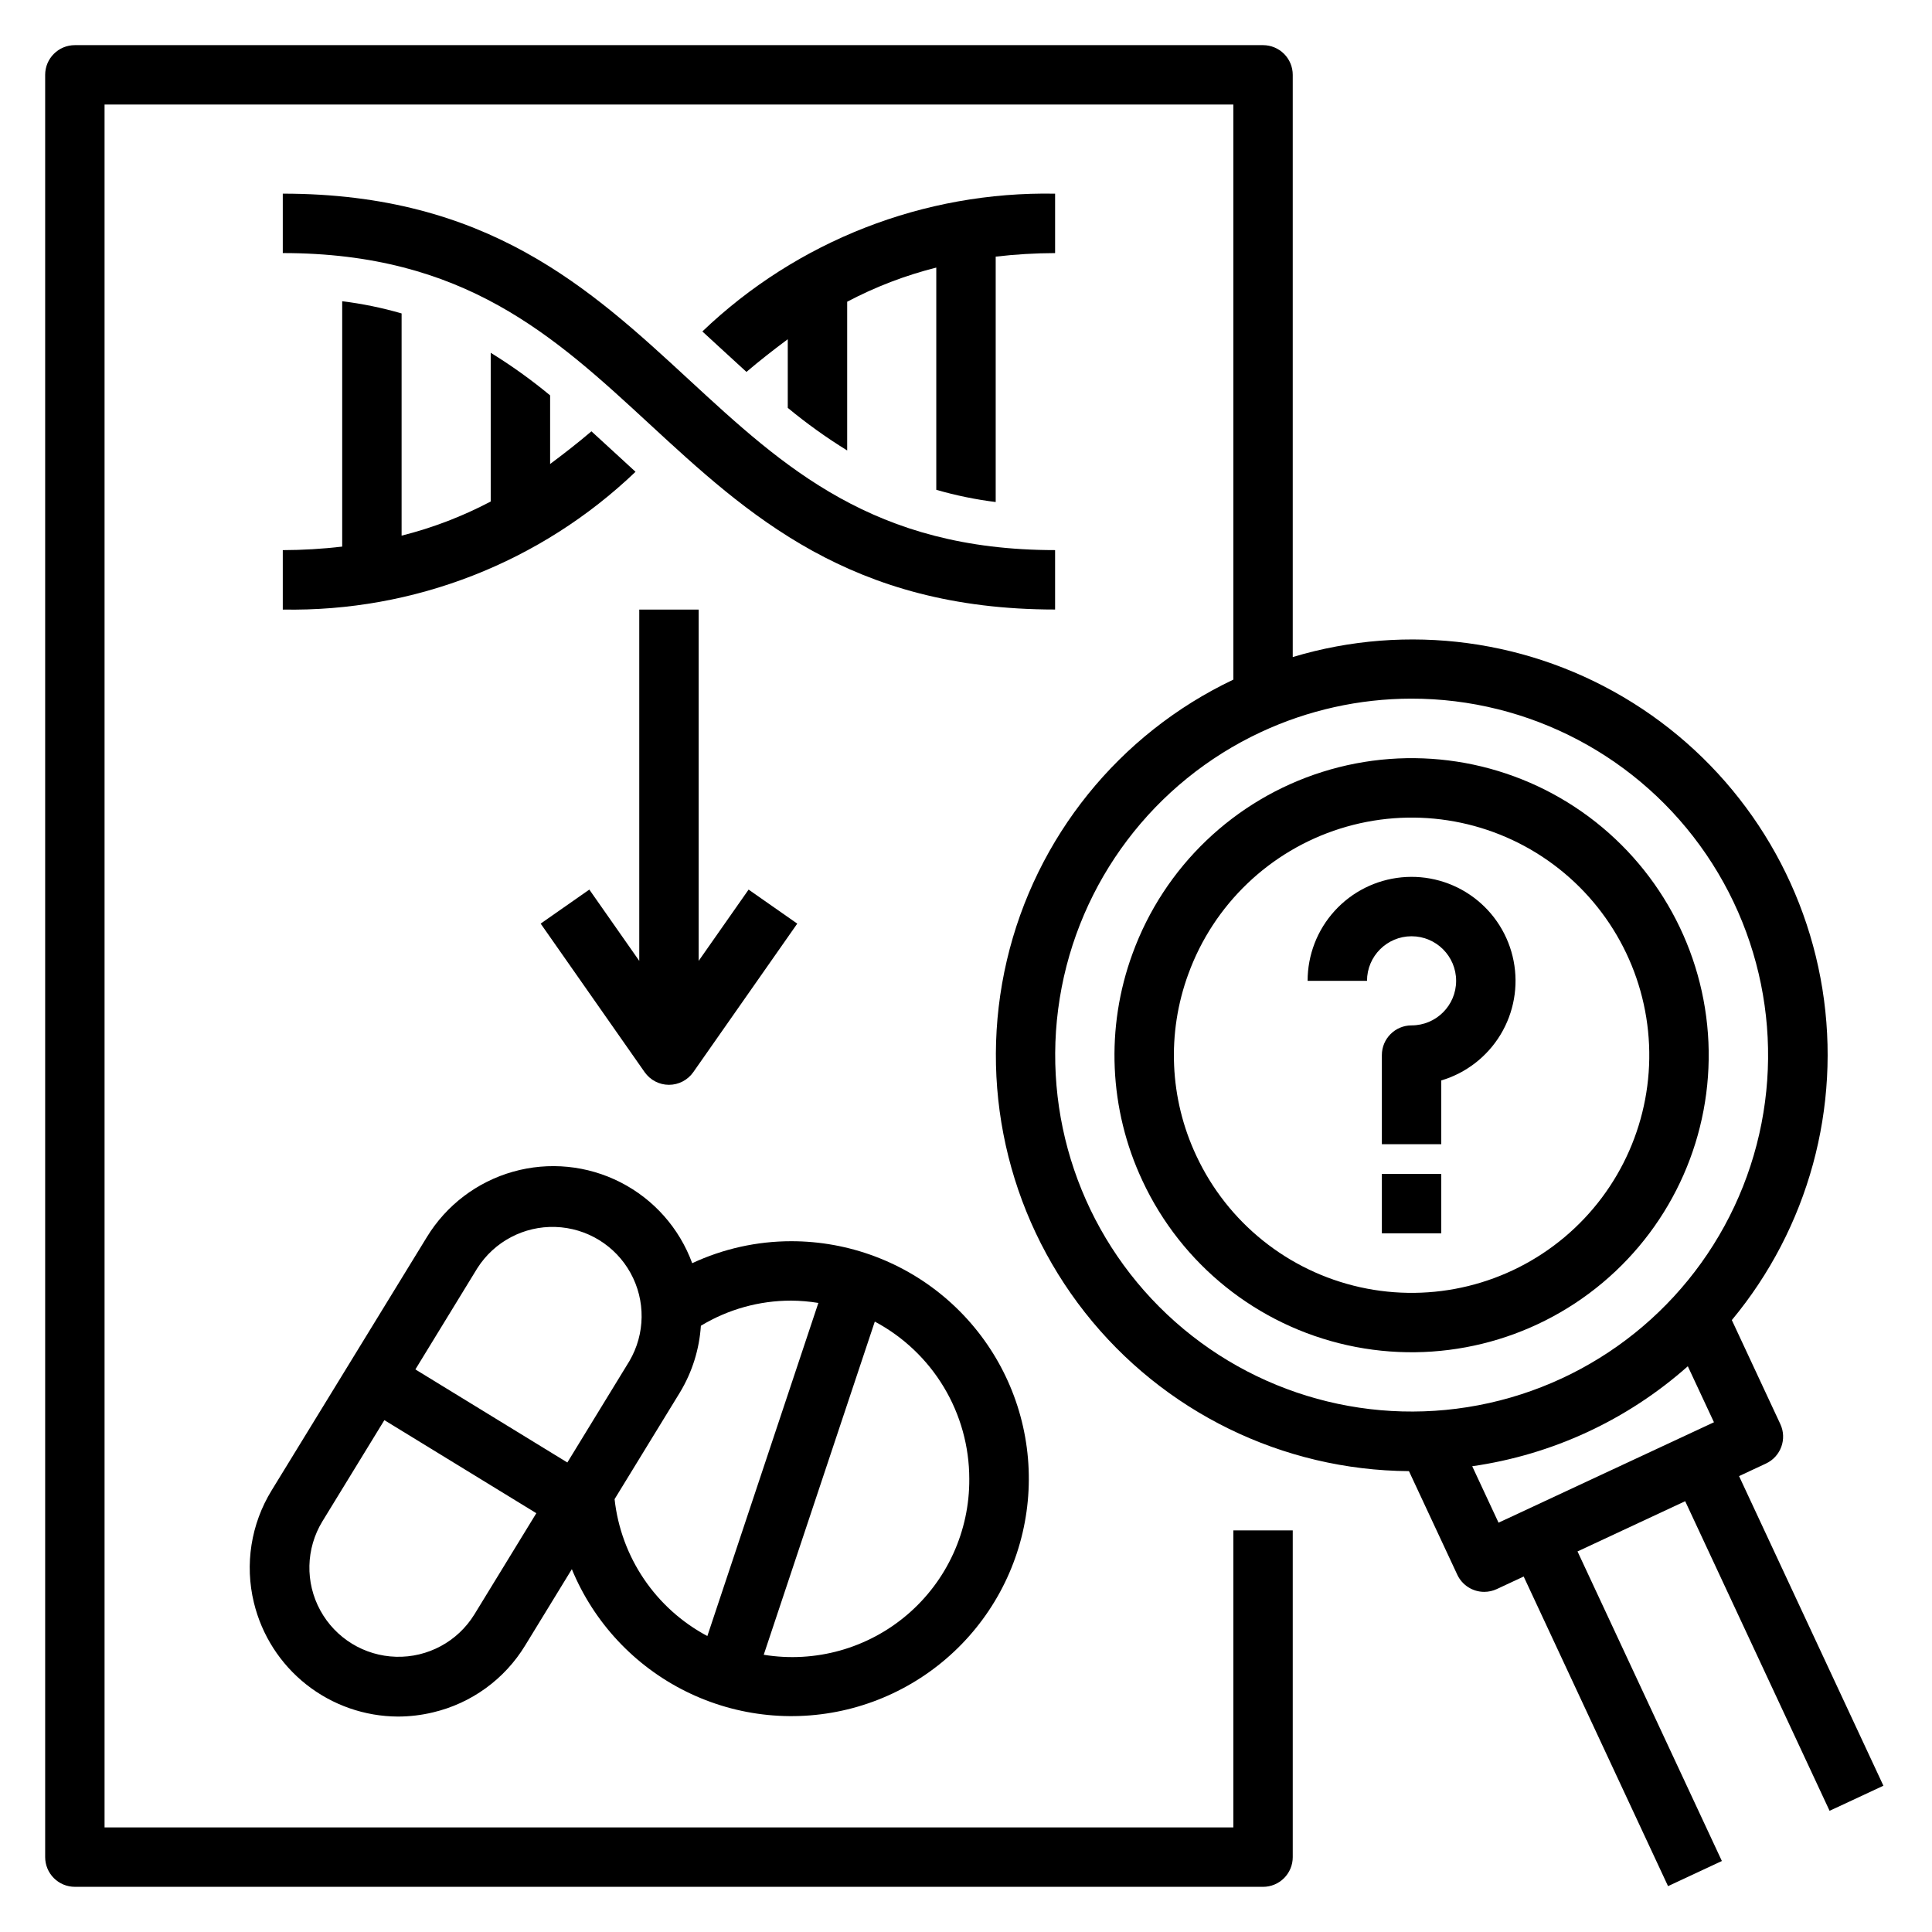
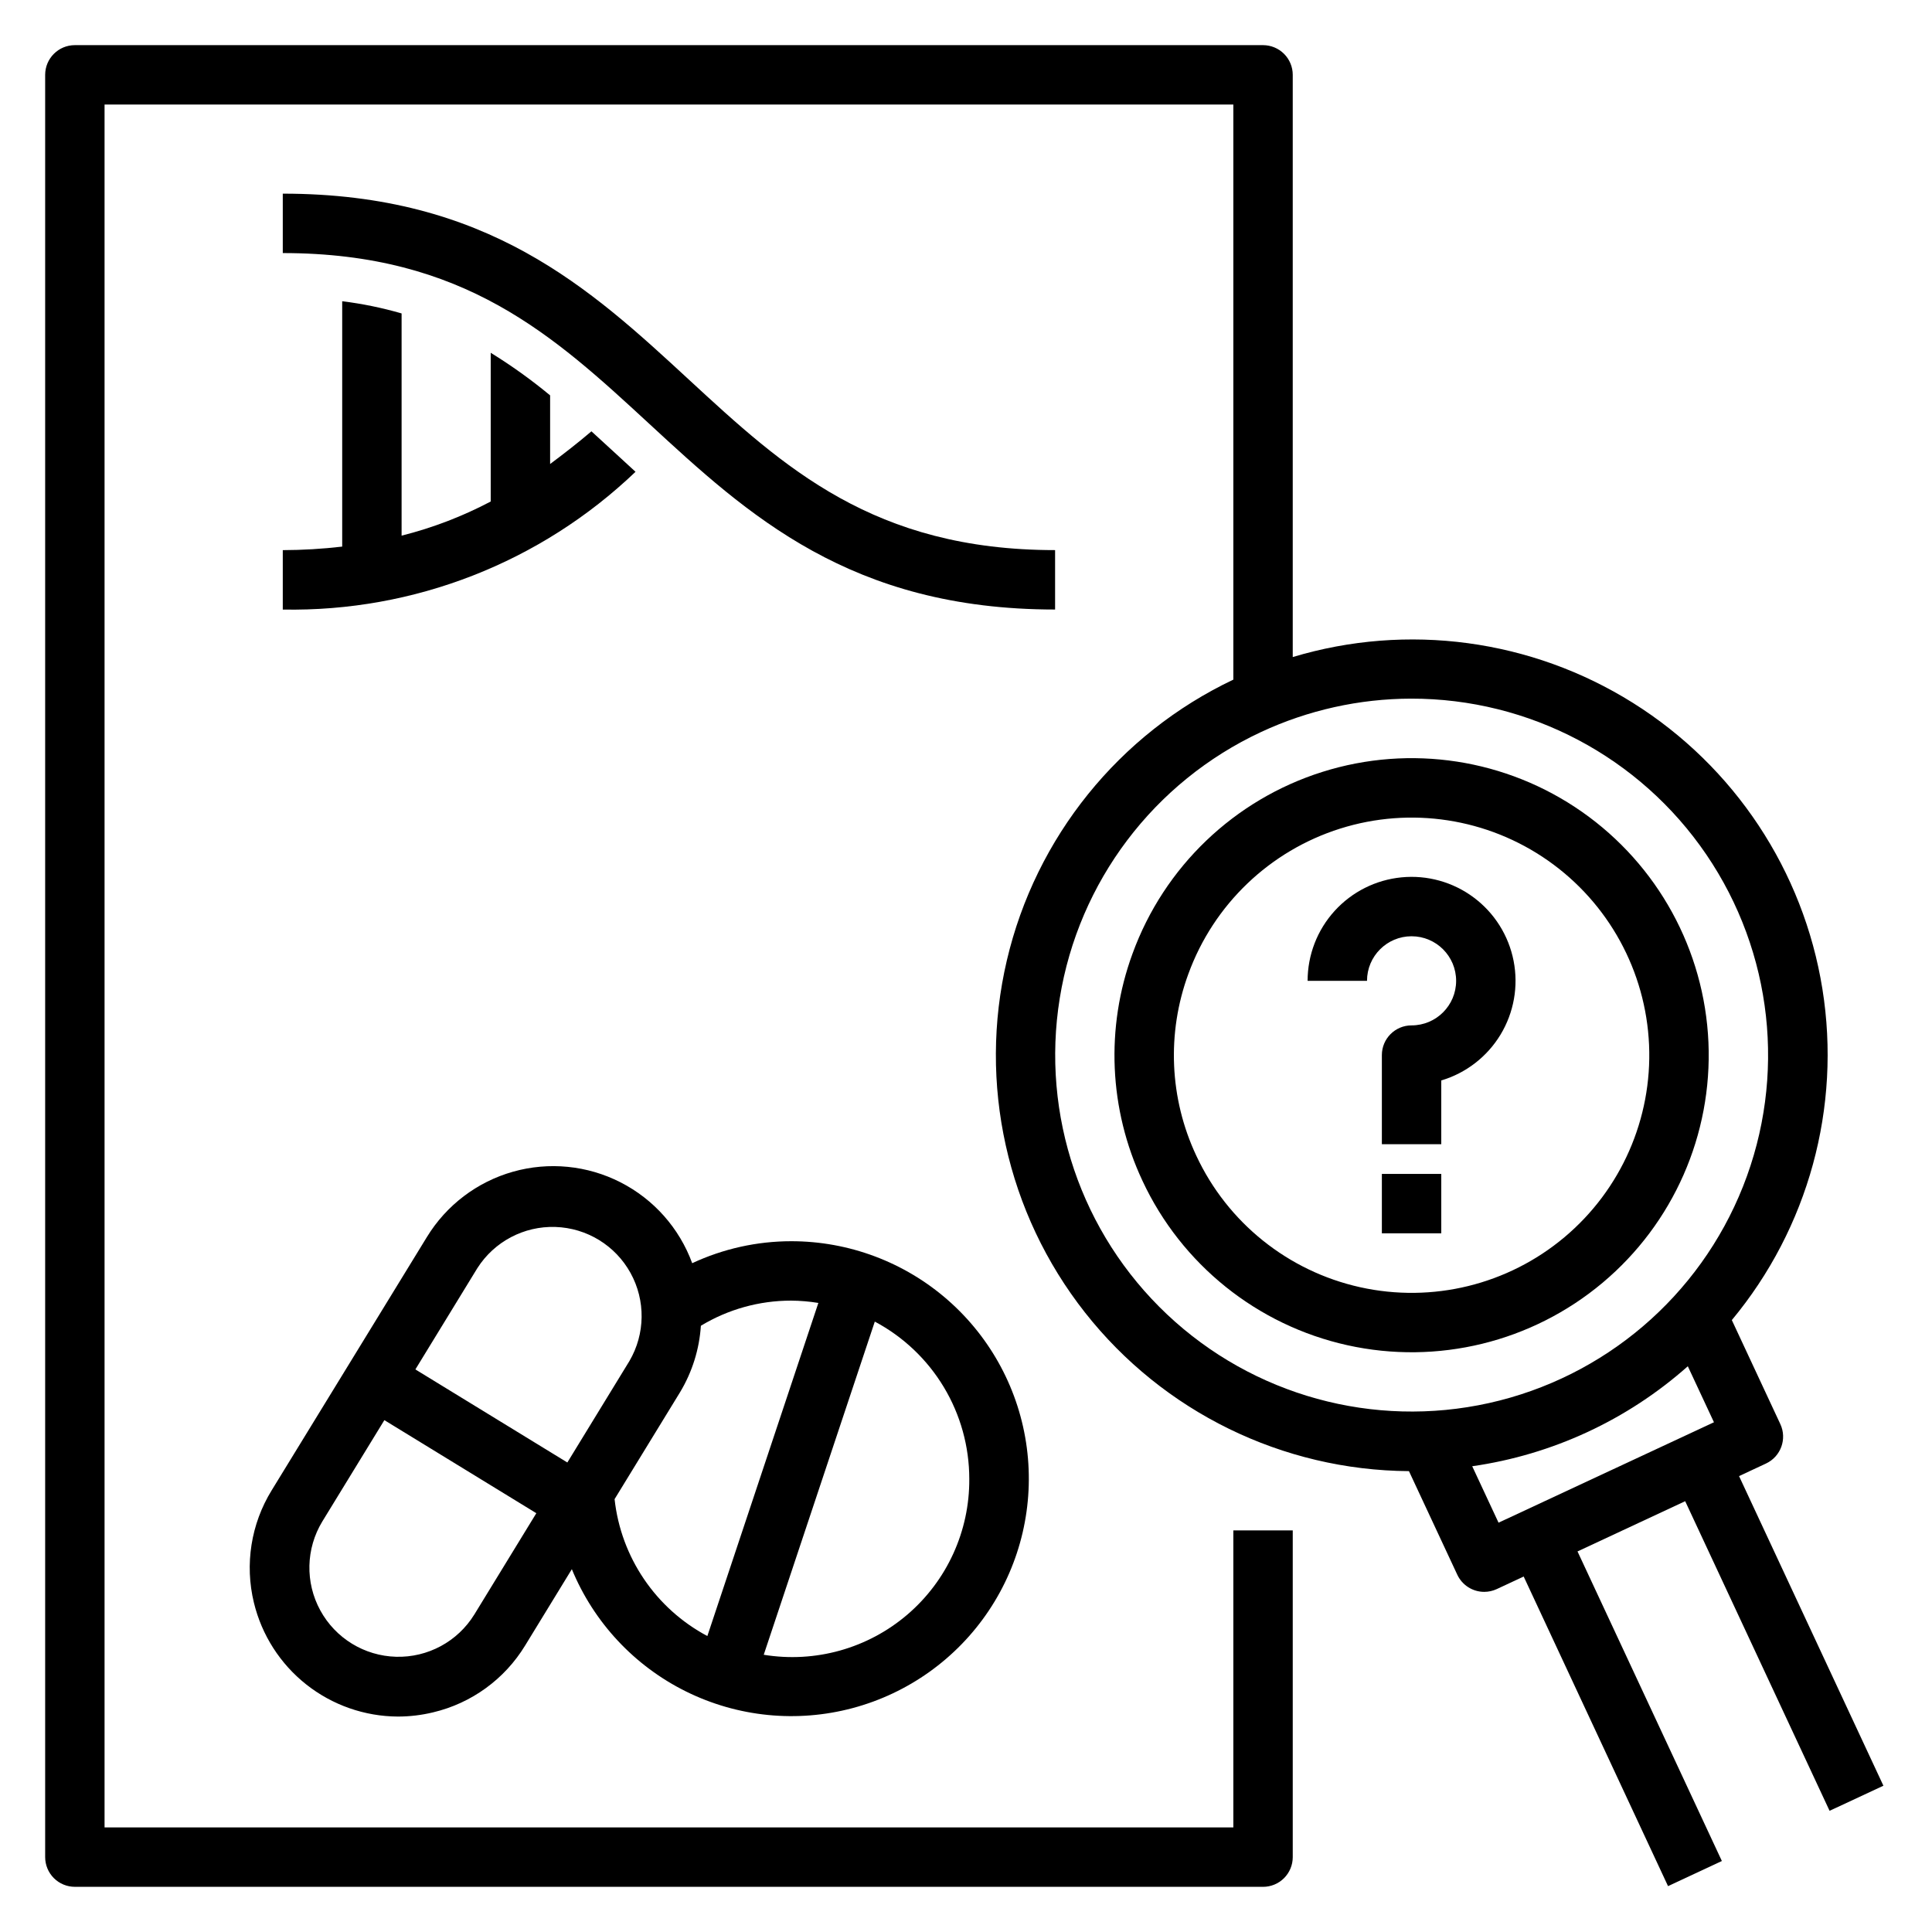
<svg xmlns="http://www.w3.org/2000/svg" fill="#000000" width="800px" height="800px" version="1.1" viewBox="144 144 512 512">
  <g>
    <path d="m163.84 644.03h314.88c2.086 0 4.09-0.828 5.566-2.305 1.477-1.477 2.305-3.481 2.305-5.566v-86.594h-15.742v78.723h-299.14v-456.58h299.14v152.4c-30.281 14.379-52.371 41.762-60.023 74.398-7.648 32.637-0.027 66.984 20.707 93.324 20.734 26.34 52.332 41.809 85.855 42.035l12.809 27.449c1.293 2.769 4.074 4.543 7.129 4.543 1.152 0 2.289-0.25 3.332-0.734l7.133-3.328 38.258 82.051 14.266-6.66-38.258-82.043 28.535-13.312 38.266 82.051 14.266-6.652-38.258-82.051 7.141-3.328h-0.004c3.938-1.84 5.641-6.523 3.801-10.461l-12.848-27.551v-0.004c20.277-24.414 29.027-56.395 24.004-87.734-5.019-31.336-23.328-58.98-50.223-75.836-26.891-16.855-59.75-21.281-90.145-12.141v-154.29c0-2.086-0.828-4.09-2.305-5.566-1.477-1.473-3.481-2.305-5.566-2.305h-314.88c-4.348 0-7.871 3.523-7.871 7.871v472.32c0 2.086 0.832 4.09 2.305 5.566 1.477 1.477 3.481 2.305 5.566 2.305zm377.29-96.504-6.977-14.957c21.23-3.043 41.098-12.258 57.137-26.496l6.926 14.84zm-23.168-218.38c31.316-0.043 60.617 15.43 78.234 41.32 17.617 25.887 21.262 58.824 9.73 87.938-11.535 29.113-36.746 50.621-67.312 57.418-30.57 6.801-62.52-1.992-85.305-23.469-22.789-21.48-33.449-52.855-28.469-83.77 4.984-30.918 24.961-57.355 53.344-70.586 12.457-5.805 26.031-8.824 39.777-8.852z" />
    <path d="m211.29 568.73c2.074 8.578 6.965 16.211 13.887 21.684 6.926 5.469 15.484 8.461 24.309 8.492 3.129-0.004 6.242-0.379 9.281-1.113 10.176-2.406 18.965-8.789 24.402-17.719l12.375-20.223c5.824 14.121 16.586 25.645 30.277 32.418 13.691 6.773 29.379 8.336 44.137 4.394 14.758-3.941 27.578-13.113 36.074-25.812 8.492-12.695 12.074-28.051 10.082-43.195-1.992-15.145-9.426-29.047-20.914-39.117-11.484-10.066-26.246-15.613-41.52-15.602-9.066 0.004-18.02 1.992-26.238 5.824-3.402-9.285-10.188-16.938-18.996-21.434-8.809-4.496-18.988-5.5-28.504-2.809-9.512 2.691-17.66 8.875-22.812 17.316l-41.141 67.133c-5.473 8.895-7.168 19.613-4.699 29.762zm189.58-32.82v0.004c0.098 13.82-5.902 26.98-16.402 35.965-10.504 8.988-24.43 12.883-38.07 10.652l29.434-88.293c7.559 4.023 13.883 10.027 18.293 17.367 4.41 7.34 6.742 15.742 6.746 24.309zm-76.641-22.969c3.215-5.344 5.106-11.379 5.512-17.602 7.207-4.359 15.469-6.66 23.891-6.66 2.426 0.016 4.848 0.223 7.242 0.613l-29.418 88.277c-13.688-7.285-22.891-20.867-24.586-36.281zm-53.711-32.891v0.004c4.484-7.023 12.332-11.164 20.656-10.898 8.328 0.266 15.898 4.898 19.922 12.191 4.027 7.293 3.914 16.164-0.297 23.352l-16.445 26.875-40.273-24.664zm-41.102 67.16 16.445-26.859 40.273 24.664-16.438 26.859v-0.004c-4.422 7.16-12.32 11.422-20.73 11.191-8.41-0.227-16.062-4.914-20.09-12.301-4.031-7.387-3.824-16.359 0.539-23.551z" />
    <path d="m218.94 195.32v15.746c48.09 0 71.848 21.922 97 45.137 26.27 24.254 53.426 49.328 107.67 49.328v-15.746c-48.09 0-71.848-21.922-97-45.137-26.266-24.254-53.426-49.328-107.67-49.328z" />
-     <path d="m313.41 305.54v93.102l-13.234-18.895-12.895 9.02 27.551 39.359 0.004 0.004c1.473 2.102 3.879 3.356 6.445 3.356 2.57 0 4.977-1.254 6.449-3.356l27.551-39.359-12.895-9.02-13.234 18.891v-93.102z" />
-     <path d="m407.87 277.04v-65.031c5.227-0.609 10.48-0.922 15.742-0.938v-15.746c-34.758-0.641-68.359 12.484-93.48 36.512l4.496 4.133c2.414 2.234 4.809 4.434 7.188 6.59 3.543-3.016 7.203-5.871 10.949-8.66v18.184c4.981 4.125 10.238 7.898 15.746 11.289v-39.414c7.481-3.945 15.41-6.984 23.613-9.047v58.891c5.156 1.492 10.422 2.574 15.746 3.238z" />
    <path d="m218.94 305.54c34.758 0.641 68.359-12.48 93.48-36.512l-4.496-4.133c-2.414-2.234-4.809-4.434-7.188-6.59-3.543 3.016-7.203 5.871-10.949 8.66v-18.184c-4.977-4.125-10.238-7.898-15.742-11.289v39.414c-7.484 3.945-15.414 6.984-23.617 9.047v-58.891c-5.152-1.492-10.418-2.574-15.742-3.234v65.031-0.004c-5.227 0.609-10.484 0.922-15.746 0.938z" />
    <path d="m446.76 456.91c10.344 22.18 30.414 38.289 54.309 43.586 23.891 5.297 48.891-0.82 67.637-16.555 18.75-15.73 29.113-39.285 28.047-63.734-1.07-24.453-13.449-47.016-33.496-61.051-20.047-14.039-45.484-17.953-68.824-10.59-23.34 7.359-41.93 25.156-50.301 48.152-7.195 19.609-6.246 41.281 2.629 60.191zm12.164-54.797c6.695-18.398 21.566-32.637 40.238-38.527 18.672-5.887 39.023-2.758 55.062 8.473 16.035 11.23 25.941 29.281 26.793 48.844 0.855 19.559-7.438 38.402-22.438 50.988-14.996 12.586-34.996 17.477-54.113 13.238-19.113-4.238-35.168-17.125-43.441-34.871-7.102-15.125-7.859-32.461-2.102-48.145z" />
    <path d="m518.08 392.12c6.523 0 11.809 5.289 11.809 11.809 0 6.523-5.285 11.809-11.809 11.809-4.348 0-7.871 3.523-7.871 7.871v23.617h15.742v-16.895c6.562-1.953 12.16-6.285 15.707-12.145 3.543-5.859 4.777-12.828 3.461-19.547-1.312-6.719-5.082-12.711-10.574-16.801-5.488-4.094-12.305-5.992-19.121-5.332-6.816 0.66-13.141 3.832-17.742 8.902-4.606 5.07-7.152 11.672-7.152 18.52h15.742c0-6.519 5.289-11.809 11.809-11.809z" />
    <path d="m510.21 455.1h15.742v15.742h-15.742z" />
  </g>
</svg>